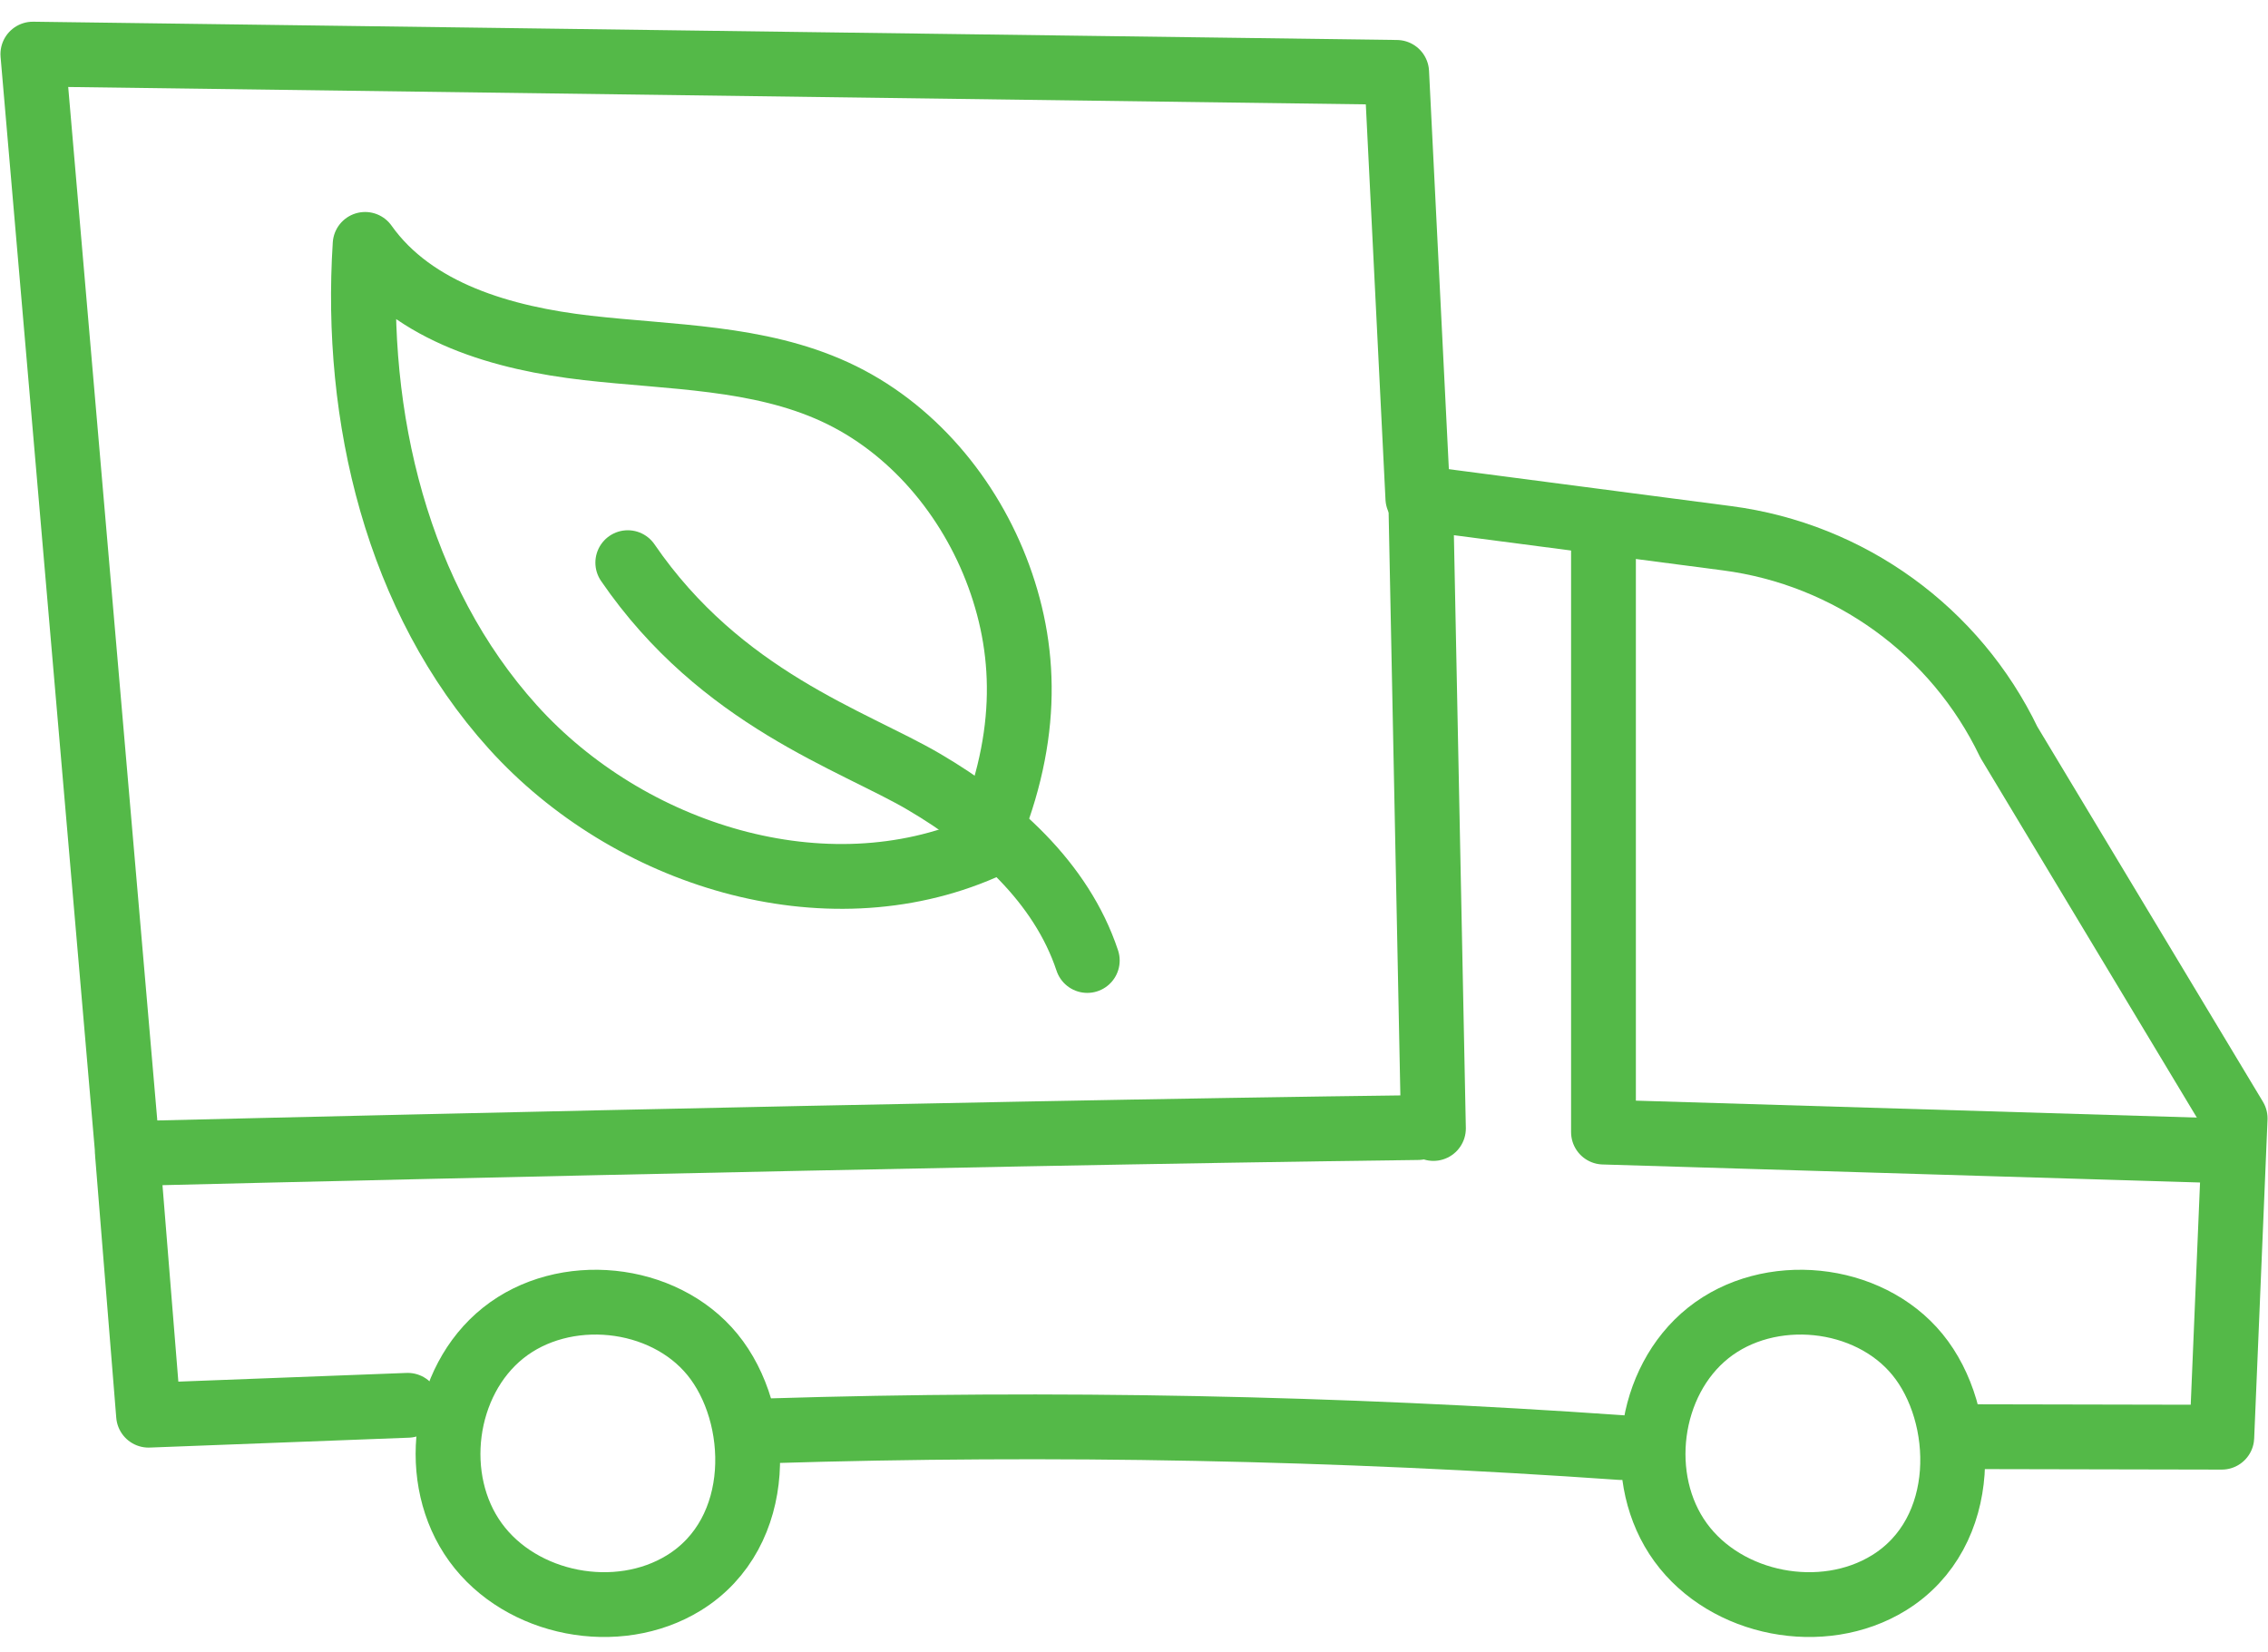
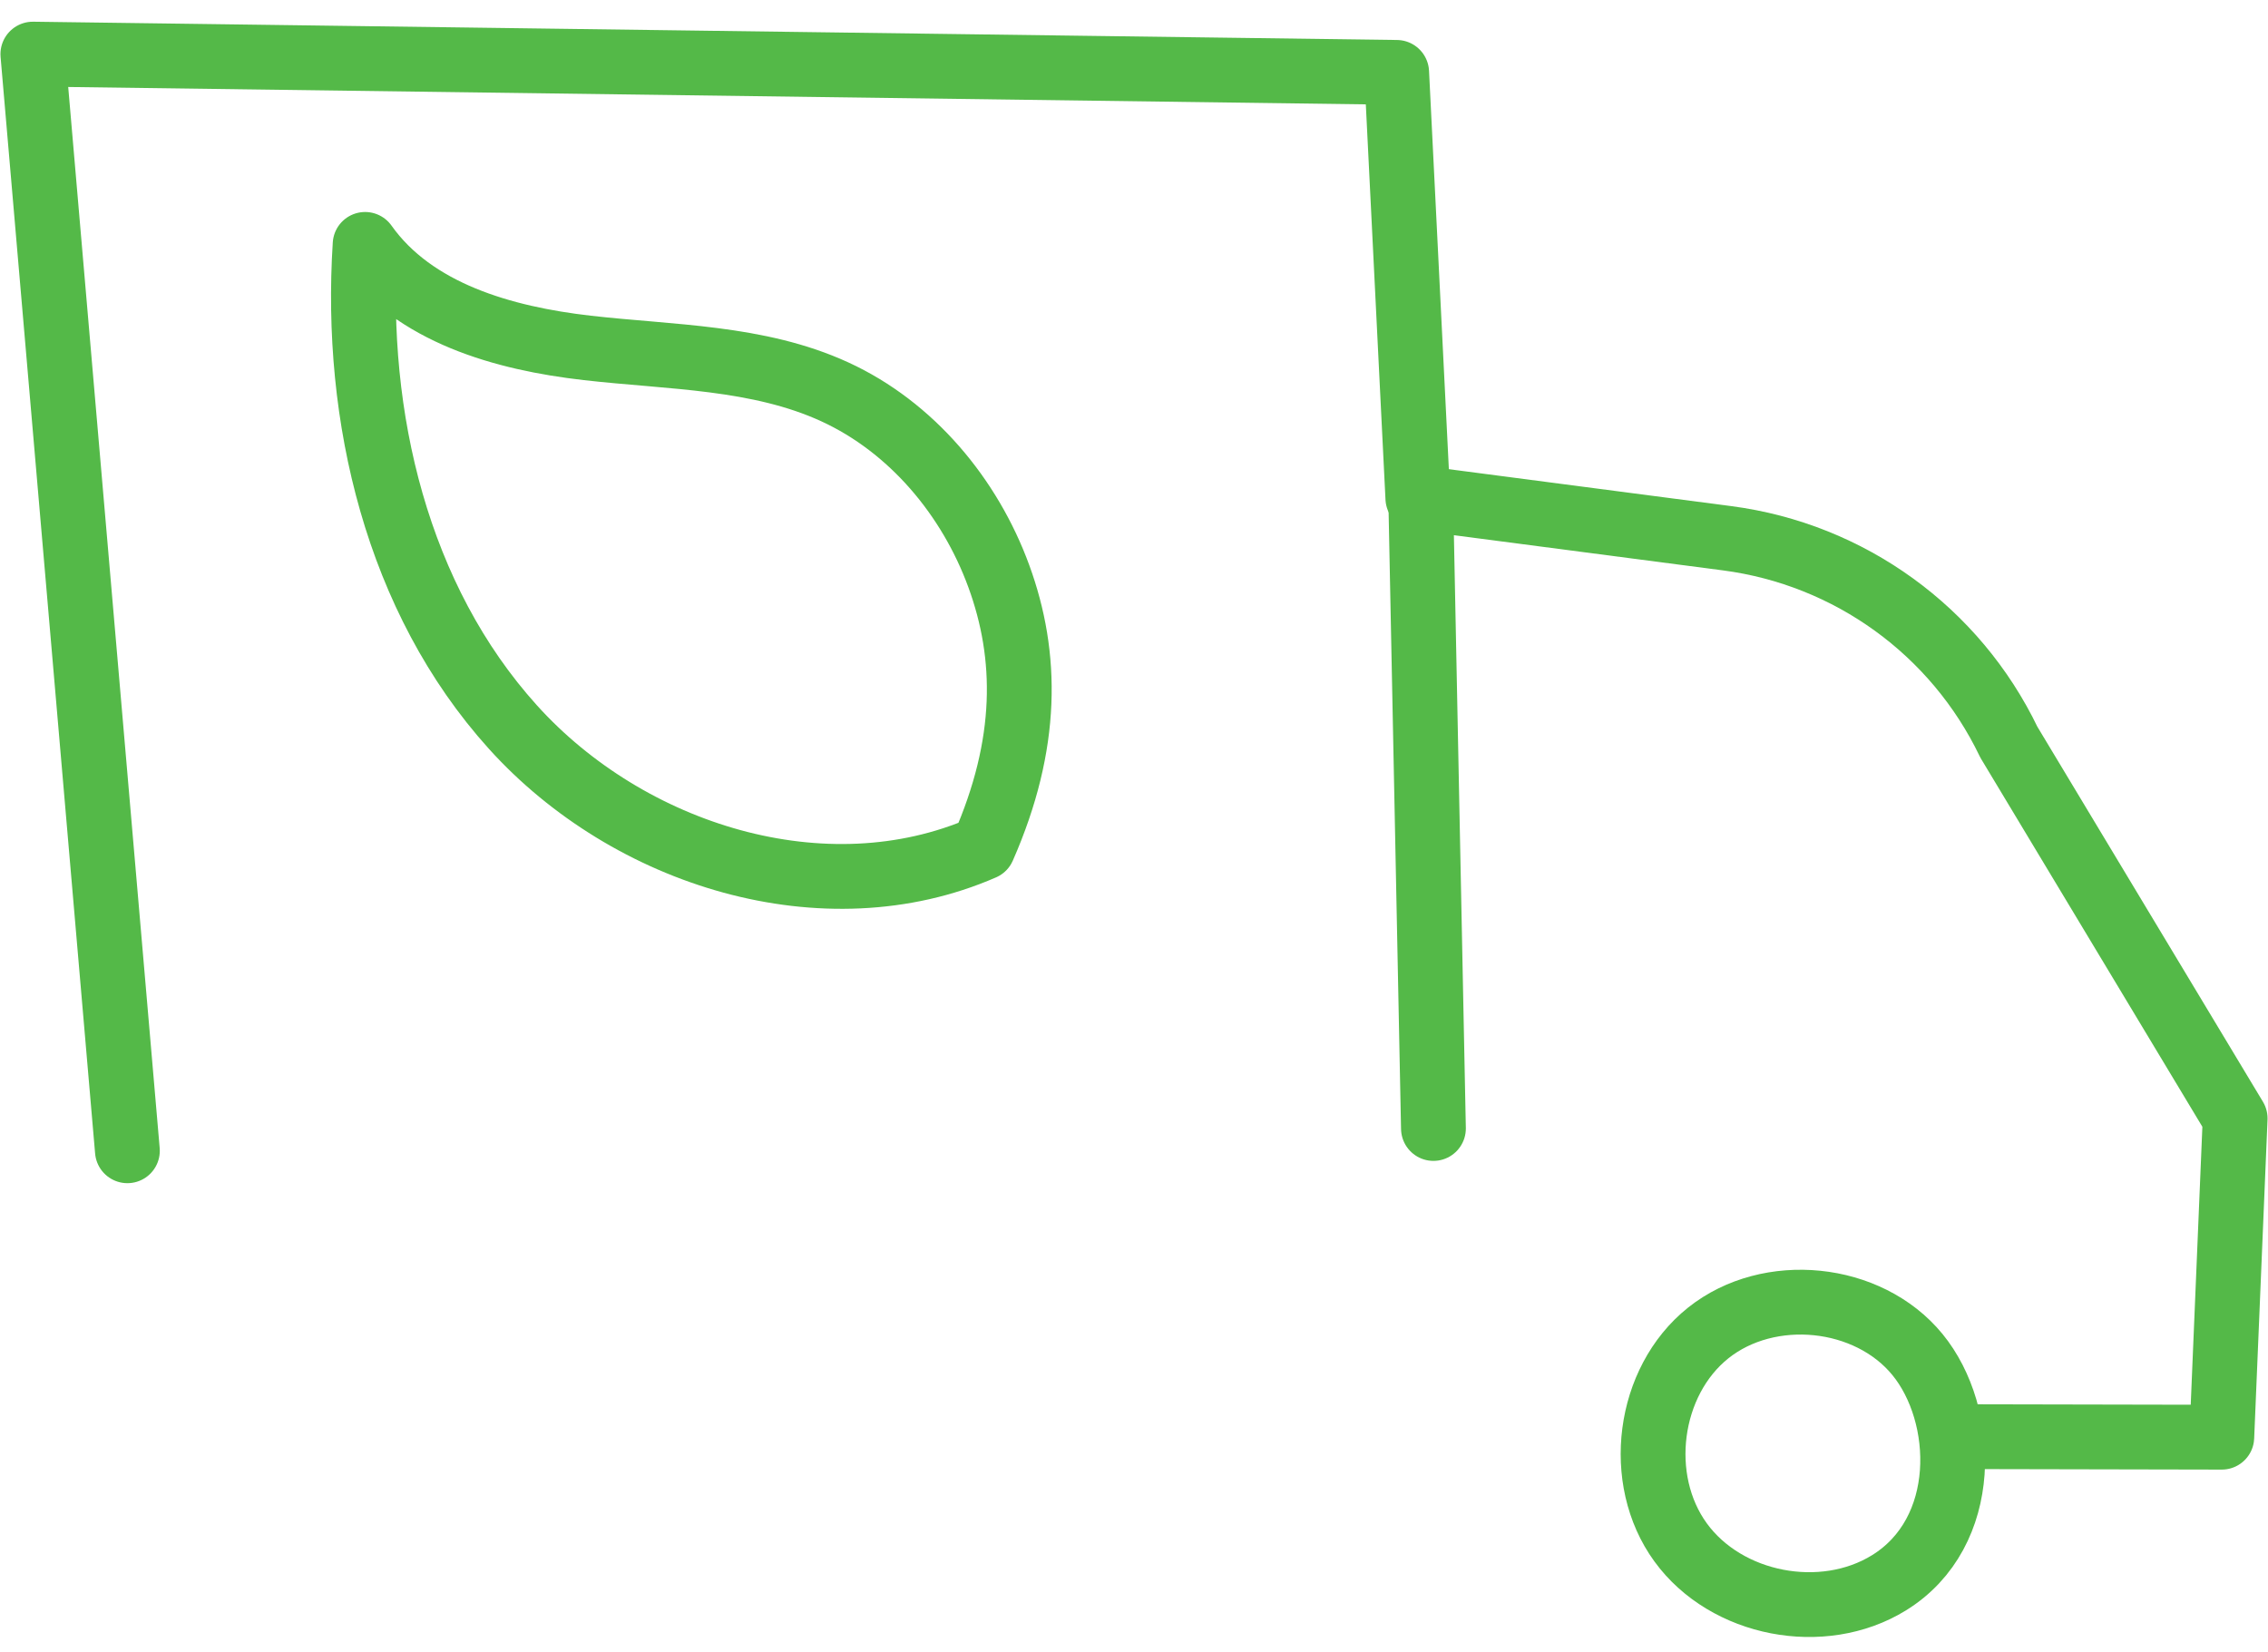
<svg xmlns="http://www.w3.org/2000/svg" width="70" height="51" viewBox="0 0 70 51" fill="none">
  <g clip-path="url(#clip0_60_2092)">
-     <path d="M43.762 34.802C29.454 34.977 3.933 35.605 3.933 35.605L4.585 43.679L12.584 43.374" stroke="#54B948" stroke-width="2" stroke-linecap="round" stroke-linejoin="round" />
-     <path d="M23.748 44.161C32.509 43.893 41.283 44.066 50.026 44.678" stroke="#54B948" stroke-width="2" stroke-linecap="round" stroke-linejoin="round" />
-     <path d="M21.104 48.856C19.06 50.113 16.089 49.545 14.678 47.604C13.266 45.664 13.656 42.638 15.531 41.141C17.406 39.645 20.468 39.95 21.988 41.806C23.508 43.663 23.628 47.303 21.104 48.856Z" stroke="#54B948" stroke-width="2" stroke-linecap="round" stroke-linejoin="round" />
    <path d="M58.296 48.856C56.253 50.113 53.281 49.545 51.87 47.604C50.459 45.664 50.849 42.638 52.723 41.141C54.598 39.645 57.66 39.95 59.18 41.806C60.7 43.663 60.82 47.303 58.296 48.856Z" stroke="#54B948" stroke-width="2" stroke-linecap="round" stroke-linejoin="round" />
    <path d="M3.932 35.518L1.014 1.67L43.107 2.234L43.761 15.376" stroke="#54B948" stroke-width="2" stroke-linecap="round" stroke-linejoin="round" />
    <path d="M44.242 34.83L43.85 15.376L53.307 16.613C57.083 17.107 60.354 19.474 62.002 22.907L68.986 34.519L68.574 44.358L60.693 44.342" stroke="#54B948" stroke-width="2" stroke-linecap="round" stroke-linejoin="round" />
-     <path d="M33.558 29.645C32.756 27.229 30.712 25.42 28.516 24.13C26.321 22.841 22.255 21.567 19.376 17.366" stroke="#54B948" stroke-width="2" stroke-linecap="round" stroke-linejoin="round" />
    <path d="M30.343 26.163C25.454 28.296 19.404 26.4 15.83 22.44C12.256 18.479 10.927 12.866 11.269 7.543C12.773 9.663 15.542 10.443 18.124 10.738C20.707 11.033 23.401 11.008 25.763 12.093C28.133 13.181 29.935 15.338 30.829 17.788C31.724 20.238 31.754 22.955 30.343 26.163Z" stroke="#54B948" stroke-width="2" stroke-linecap="round" stroke-linejoin="round" />
-     <path d="M68.608 35.518L49.49 34.941V16.545" stroke="#54B948" stroke-width="2" stroke-linecap="round" stroke-linejoin="round" />
  </g>
  <defs>
    <clipPath id="clip0_60_2092">
      <rect width="70" height="49.883" fill="white" transform="translate(0 0.656)" />
    </clipPath>
  </defs>
</svg>